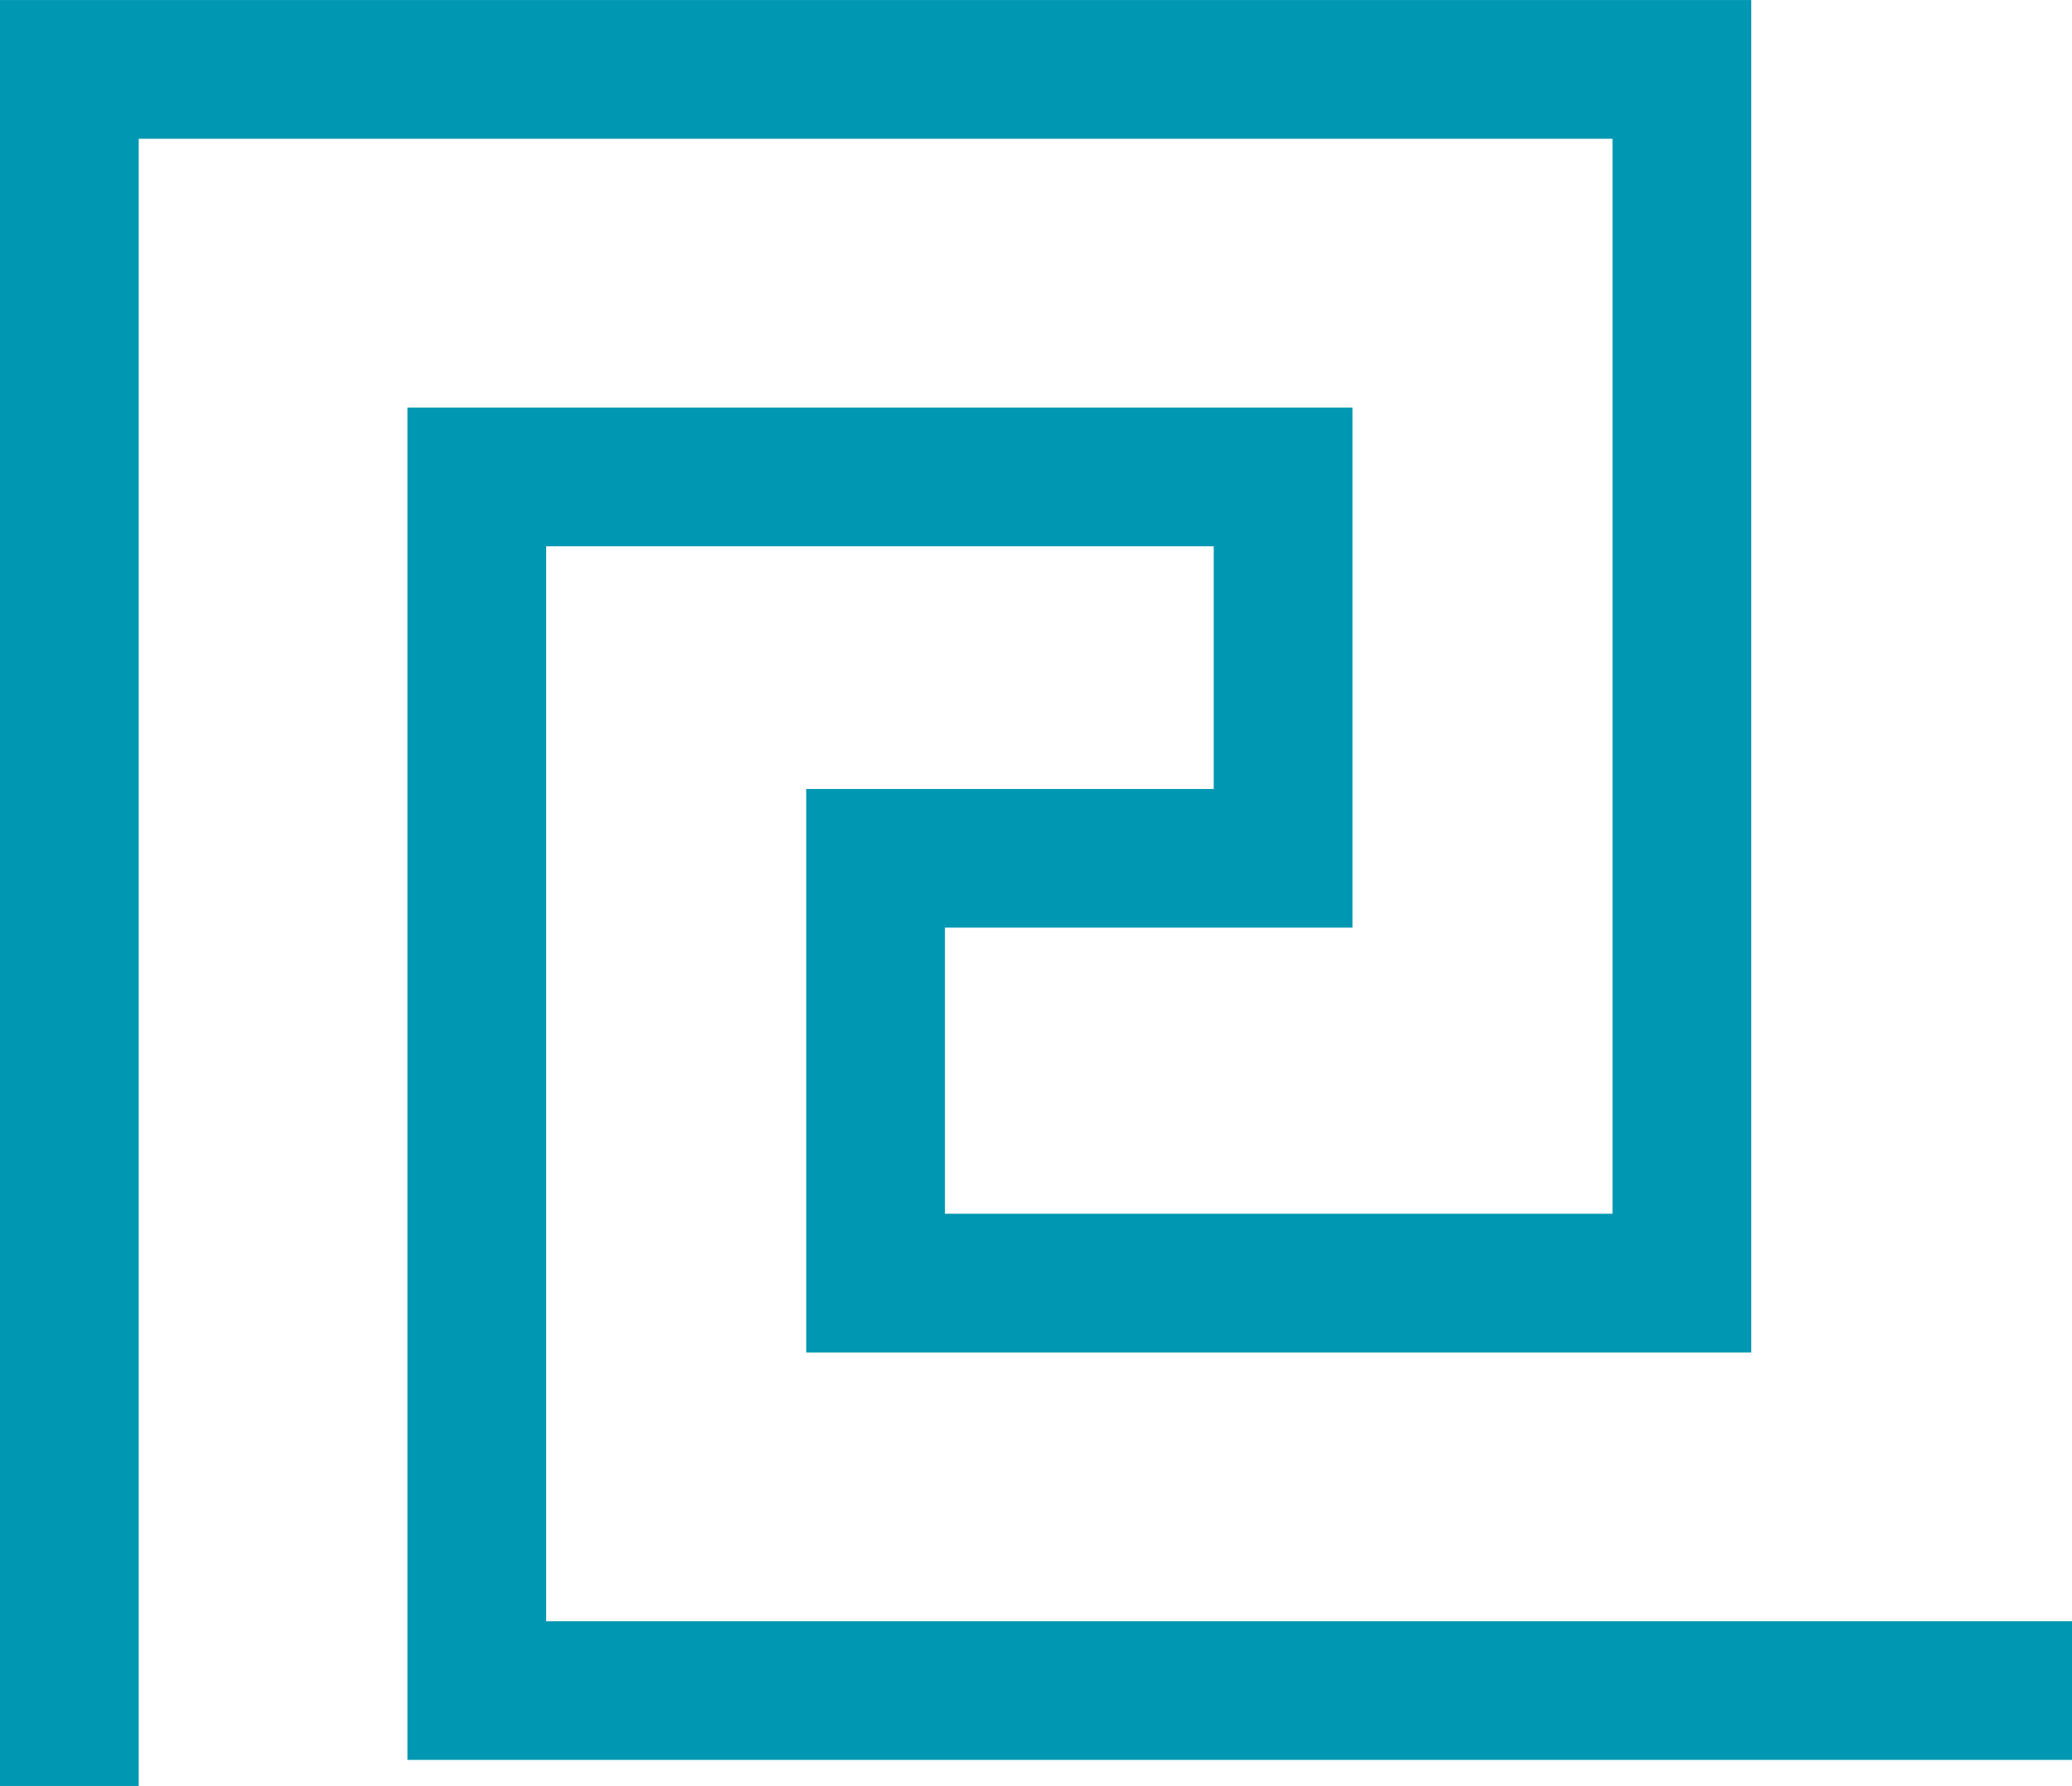
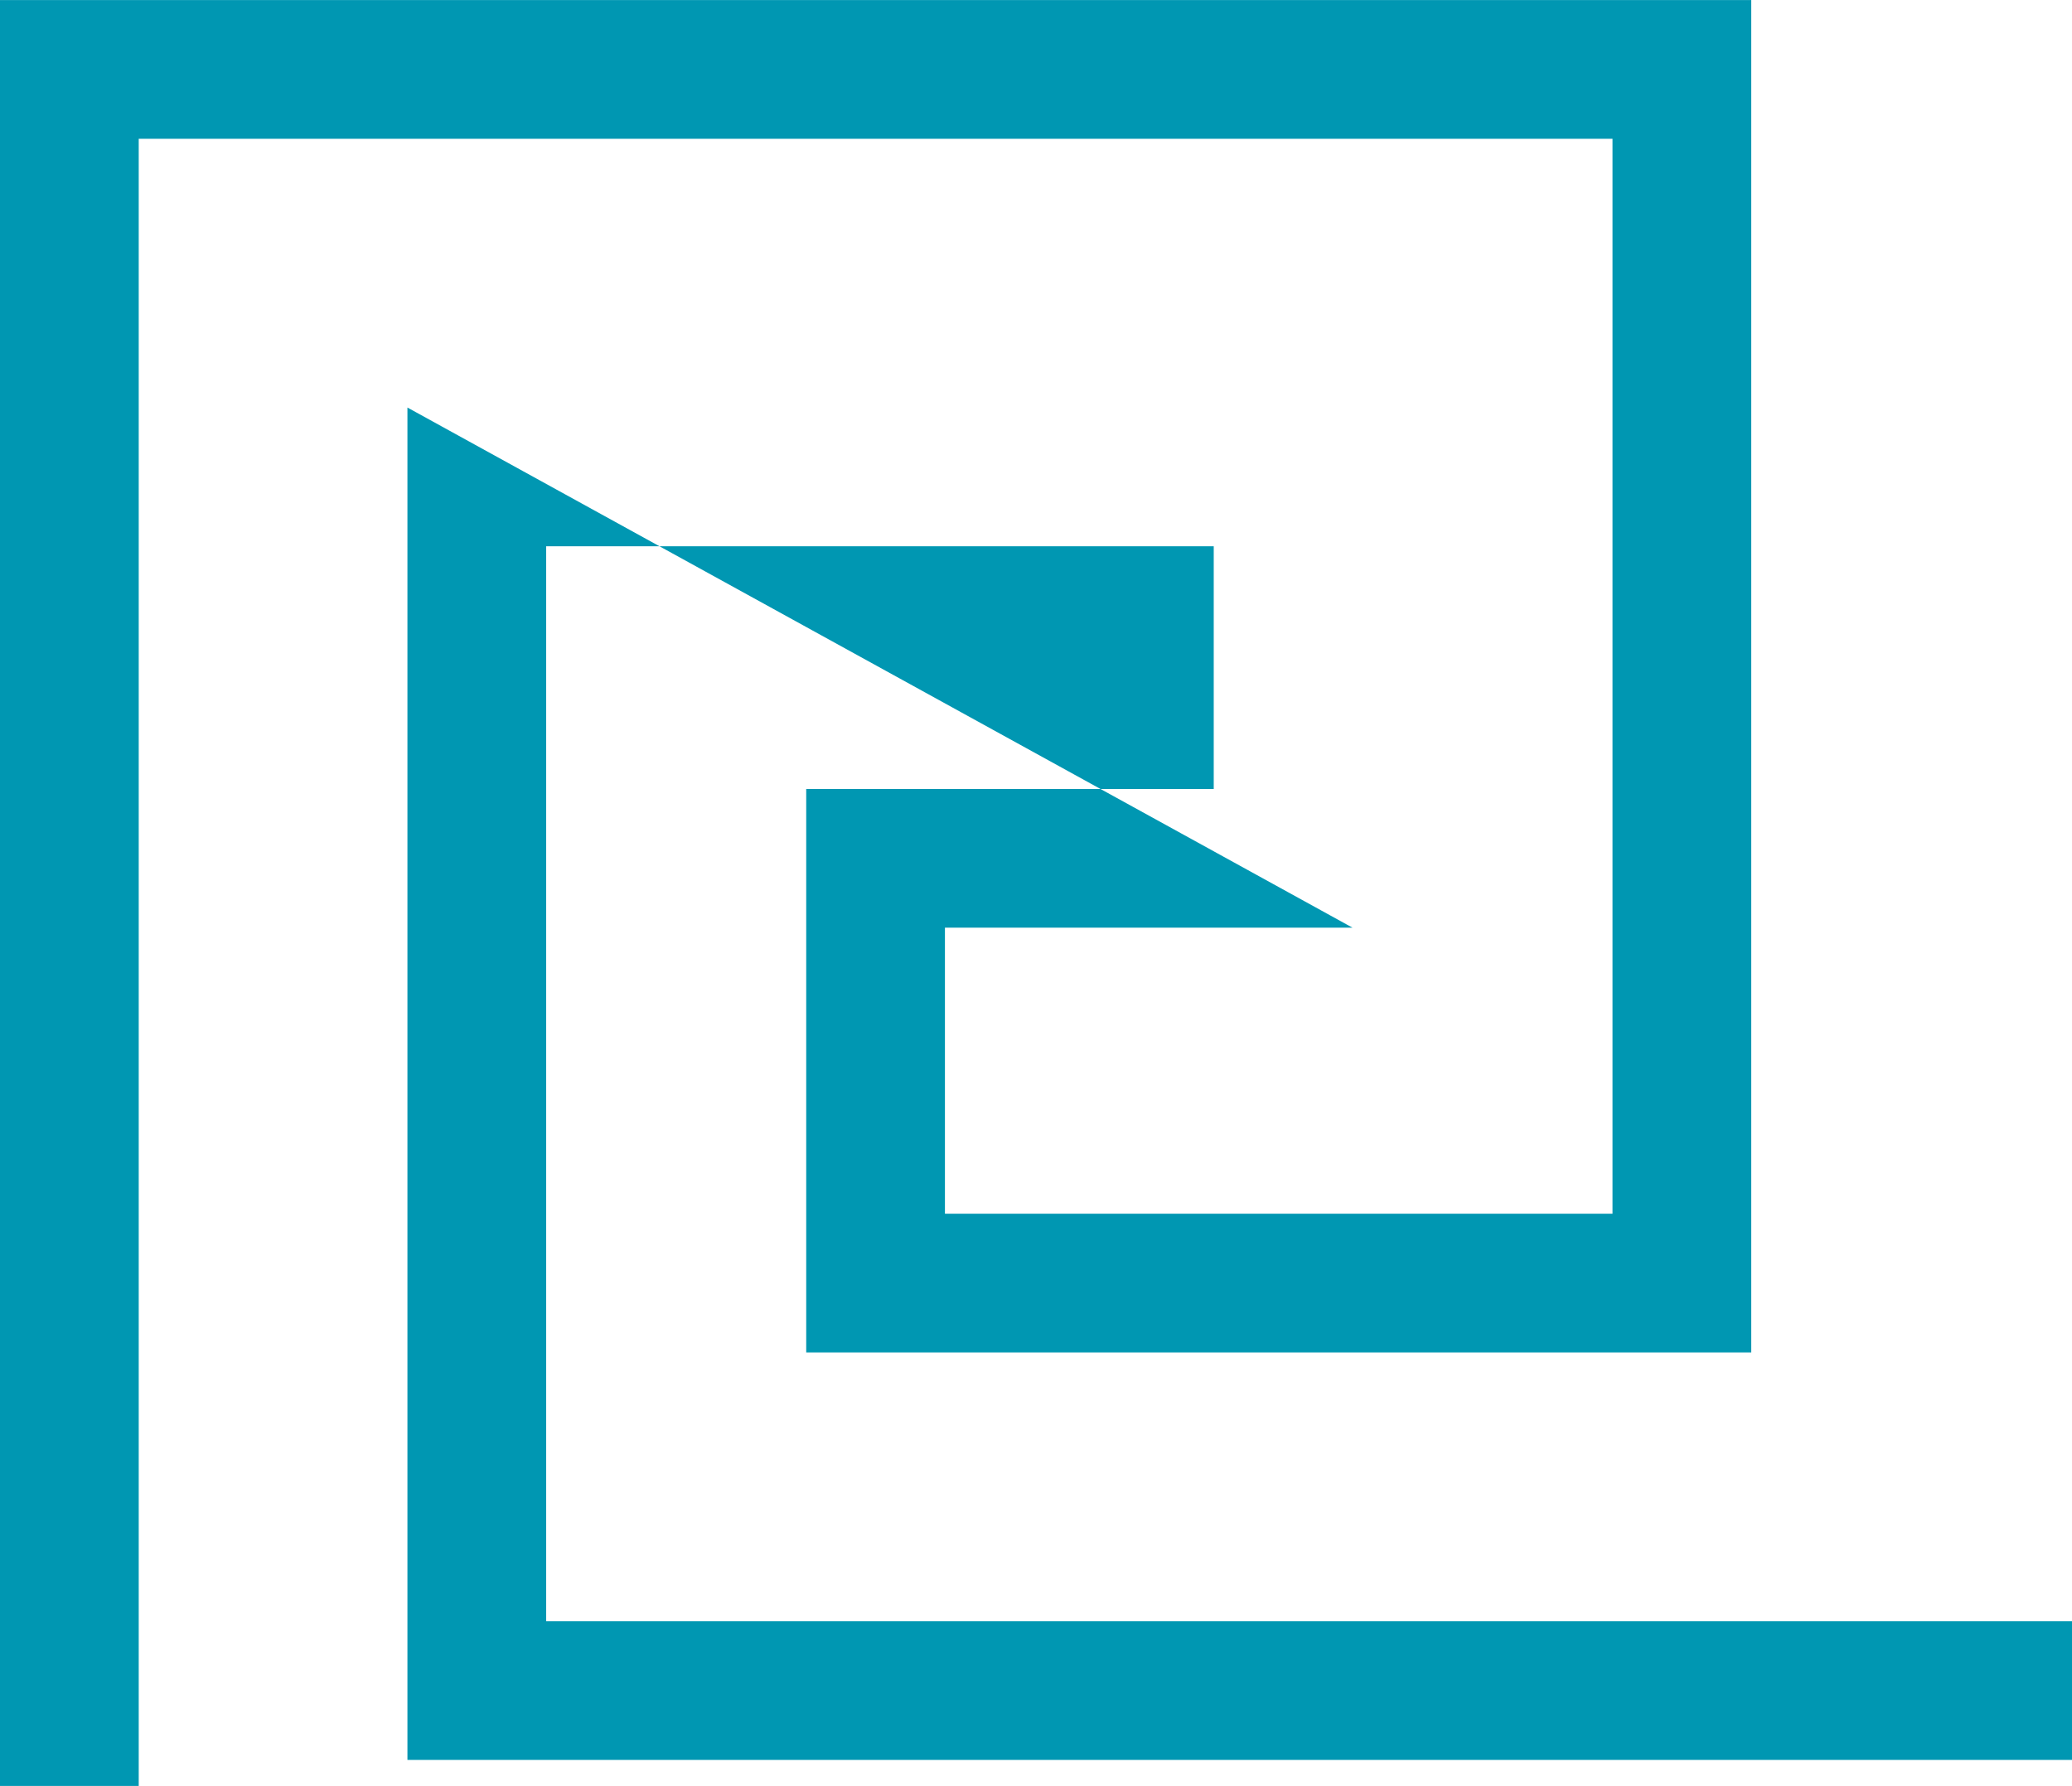
<svg xmlns="http://www.w3.org/2000/svg" fill="#000000" height="86.2" preserveAspectRatio="xMidYMid meet" version="1" viewBox="0.0 6.9 100.0 86.2" width="100" zoomAndPan="magnify">
  <g id="change1_1">
-     <path d="M 26.359 85.148 L 26.359 33.266 L 58.578 33.266 L 58.578 44.98 L 38.91 44.98 L 38.91 72.176 L 84.52 72.176 L 84.52 6.902 L 0 6.902 L 0 93.098 L 6.695 93.098 L 6.695 13.598 L 77.824 13.598 L 77.824 65.48 L 45.605 65.48 L 45.605 51.672 L 65.273 51.672 L 65.273 26.57 L 19.664 26.57 L 19.664 91.84 L 100 91.84 L 100 85.148 L 26.359 85.148" fill="#0097b2" />
+     <path d="M 26.359 85.148 L 26.359 33.266 L 58.578 33.266 L 58.578 44.98 L 38.91 44.98 L 38.91 72.176 L 84.52 72.176 L 84.52 6.902 L 0 6.902 L 0 93.098 L 6.695 93.098 L 6.695 13.598 L 77.824 13.598 L 77.824 65.48 L 45.605 65.48 L 45.605 51.672 L 65.273 51.672 L 19.664 26.57 L 19.664 91.84 L 100 91.84 L 100 85.148 L 26.359 85.148" fill="#0097b2" />
  </g>
</svg>